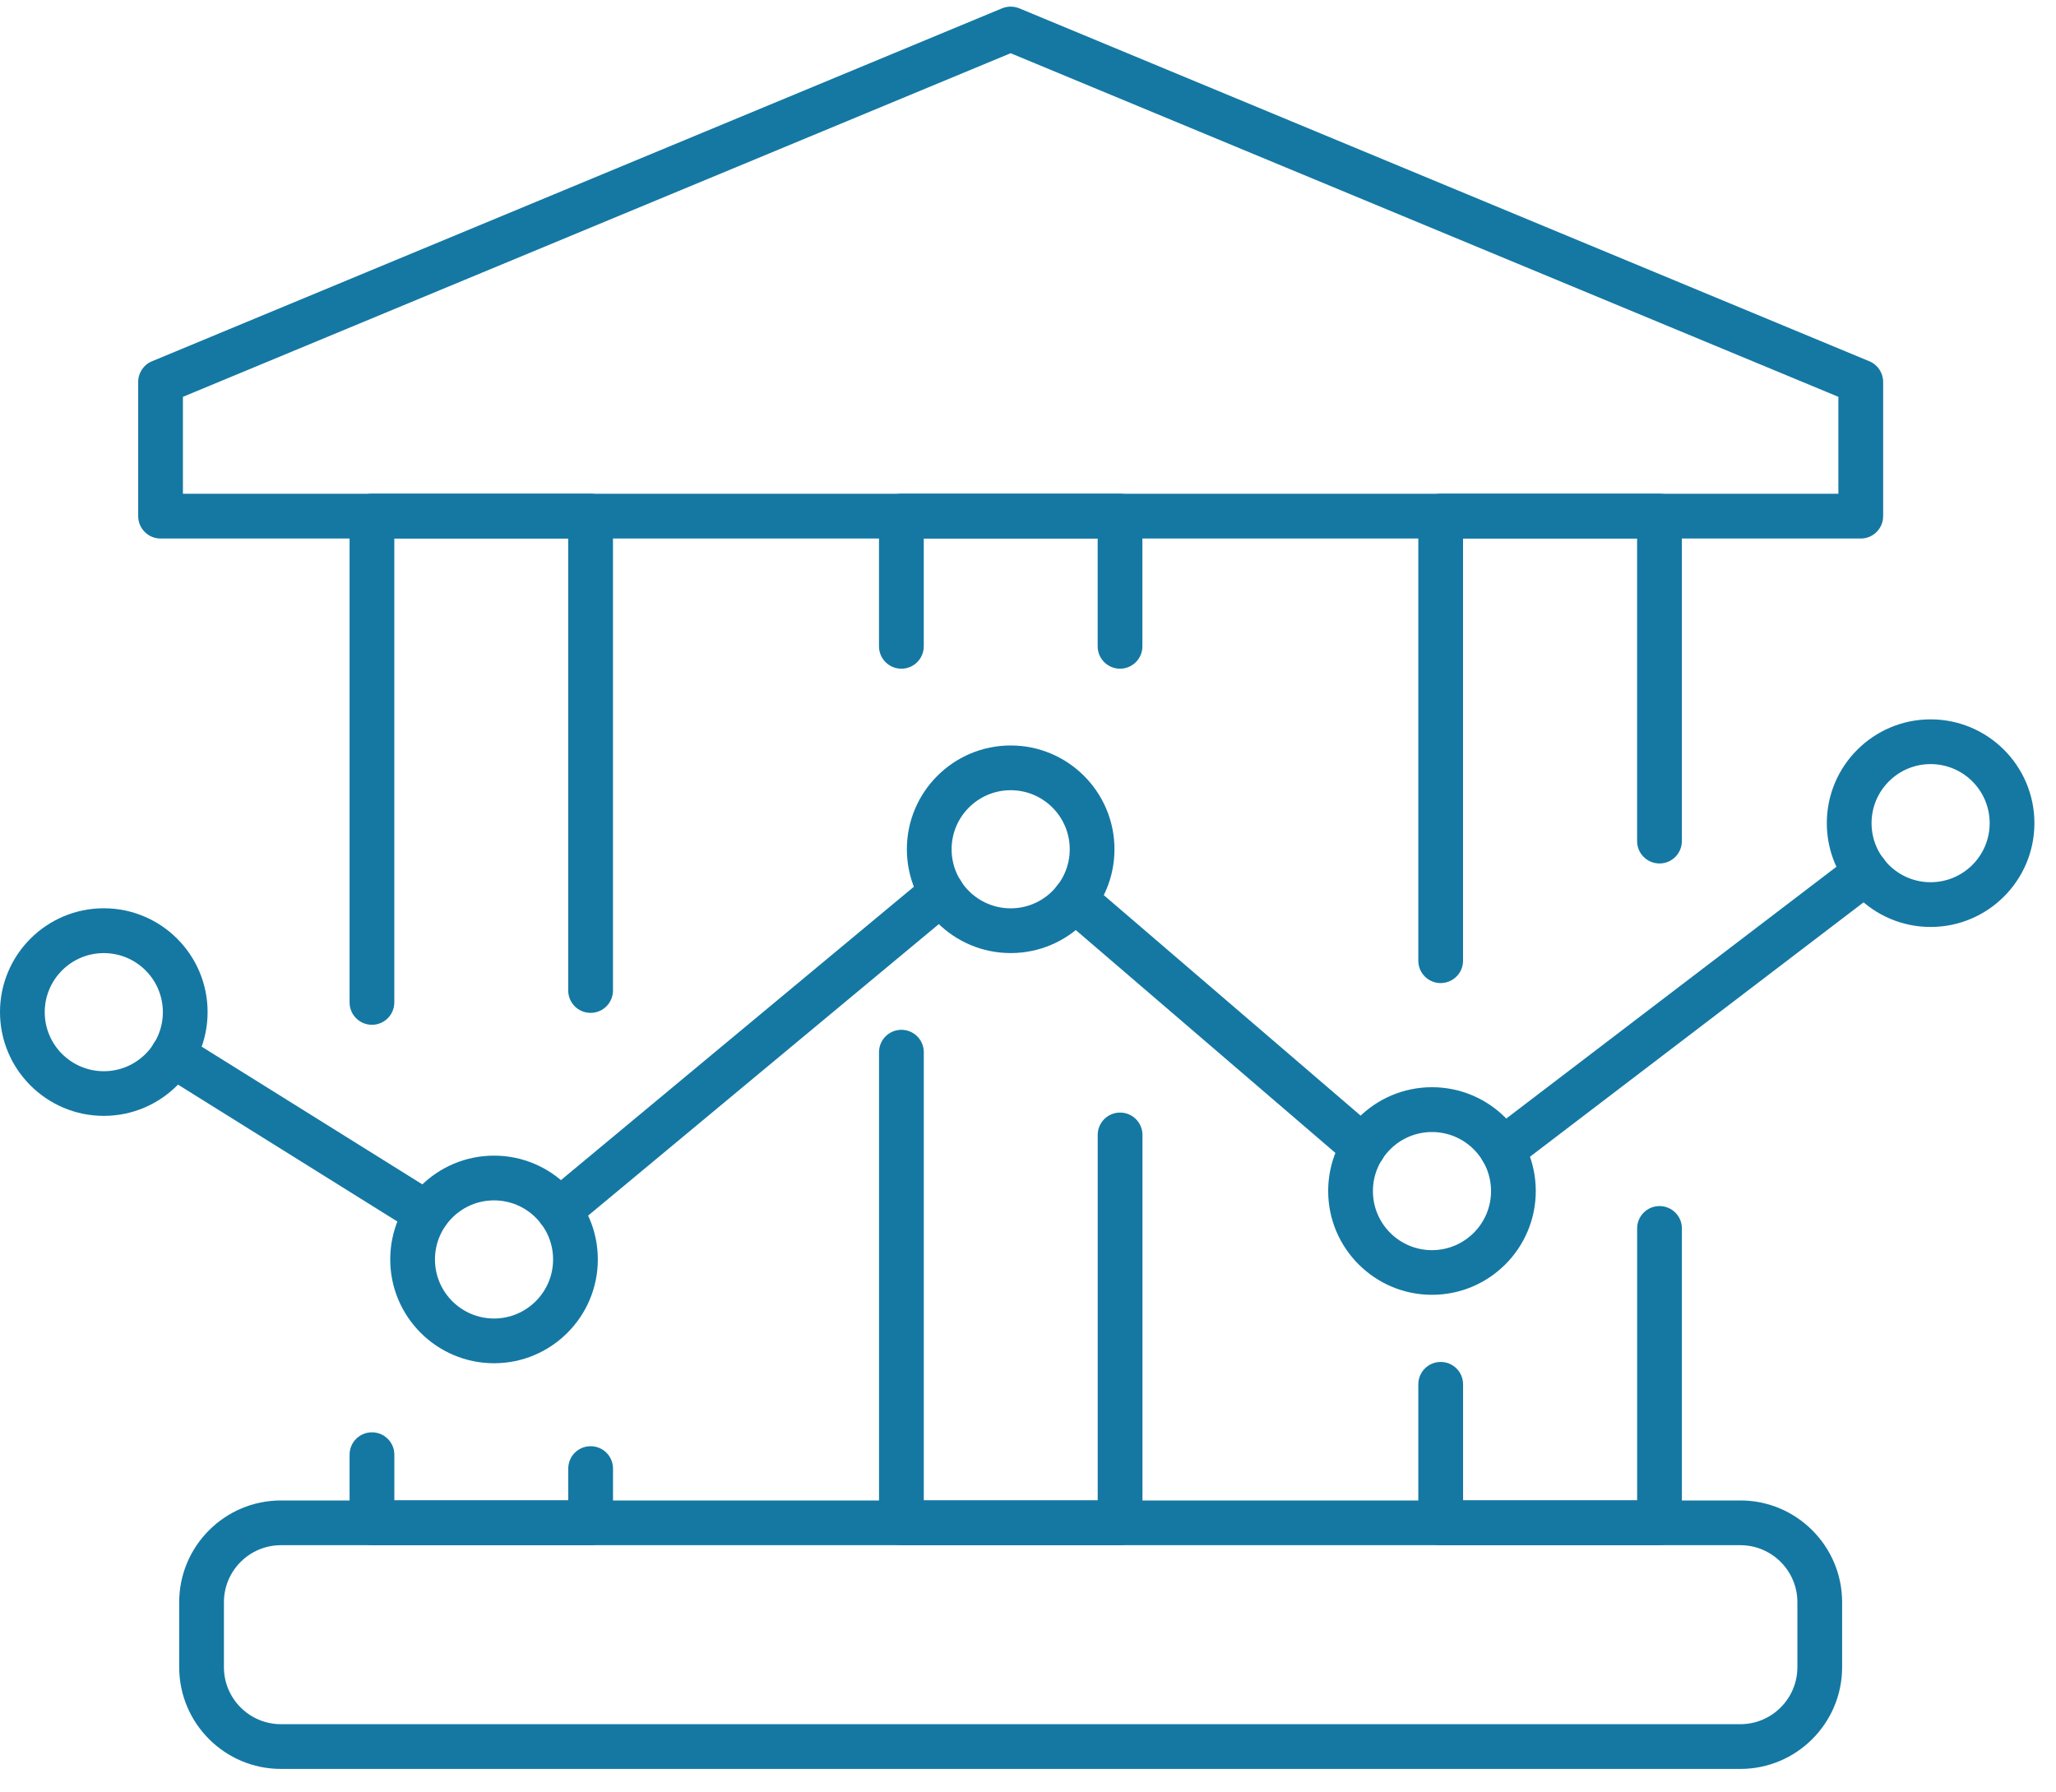
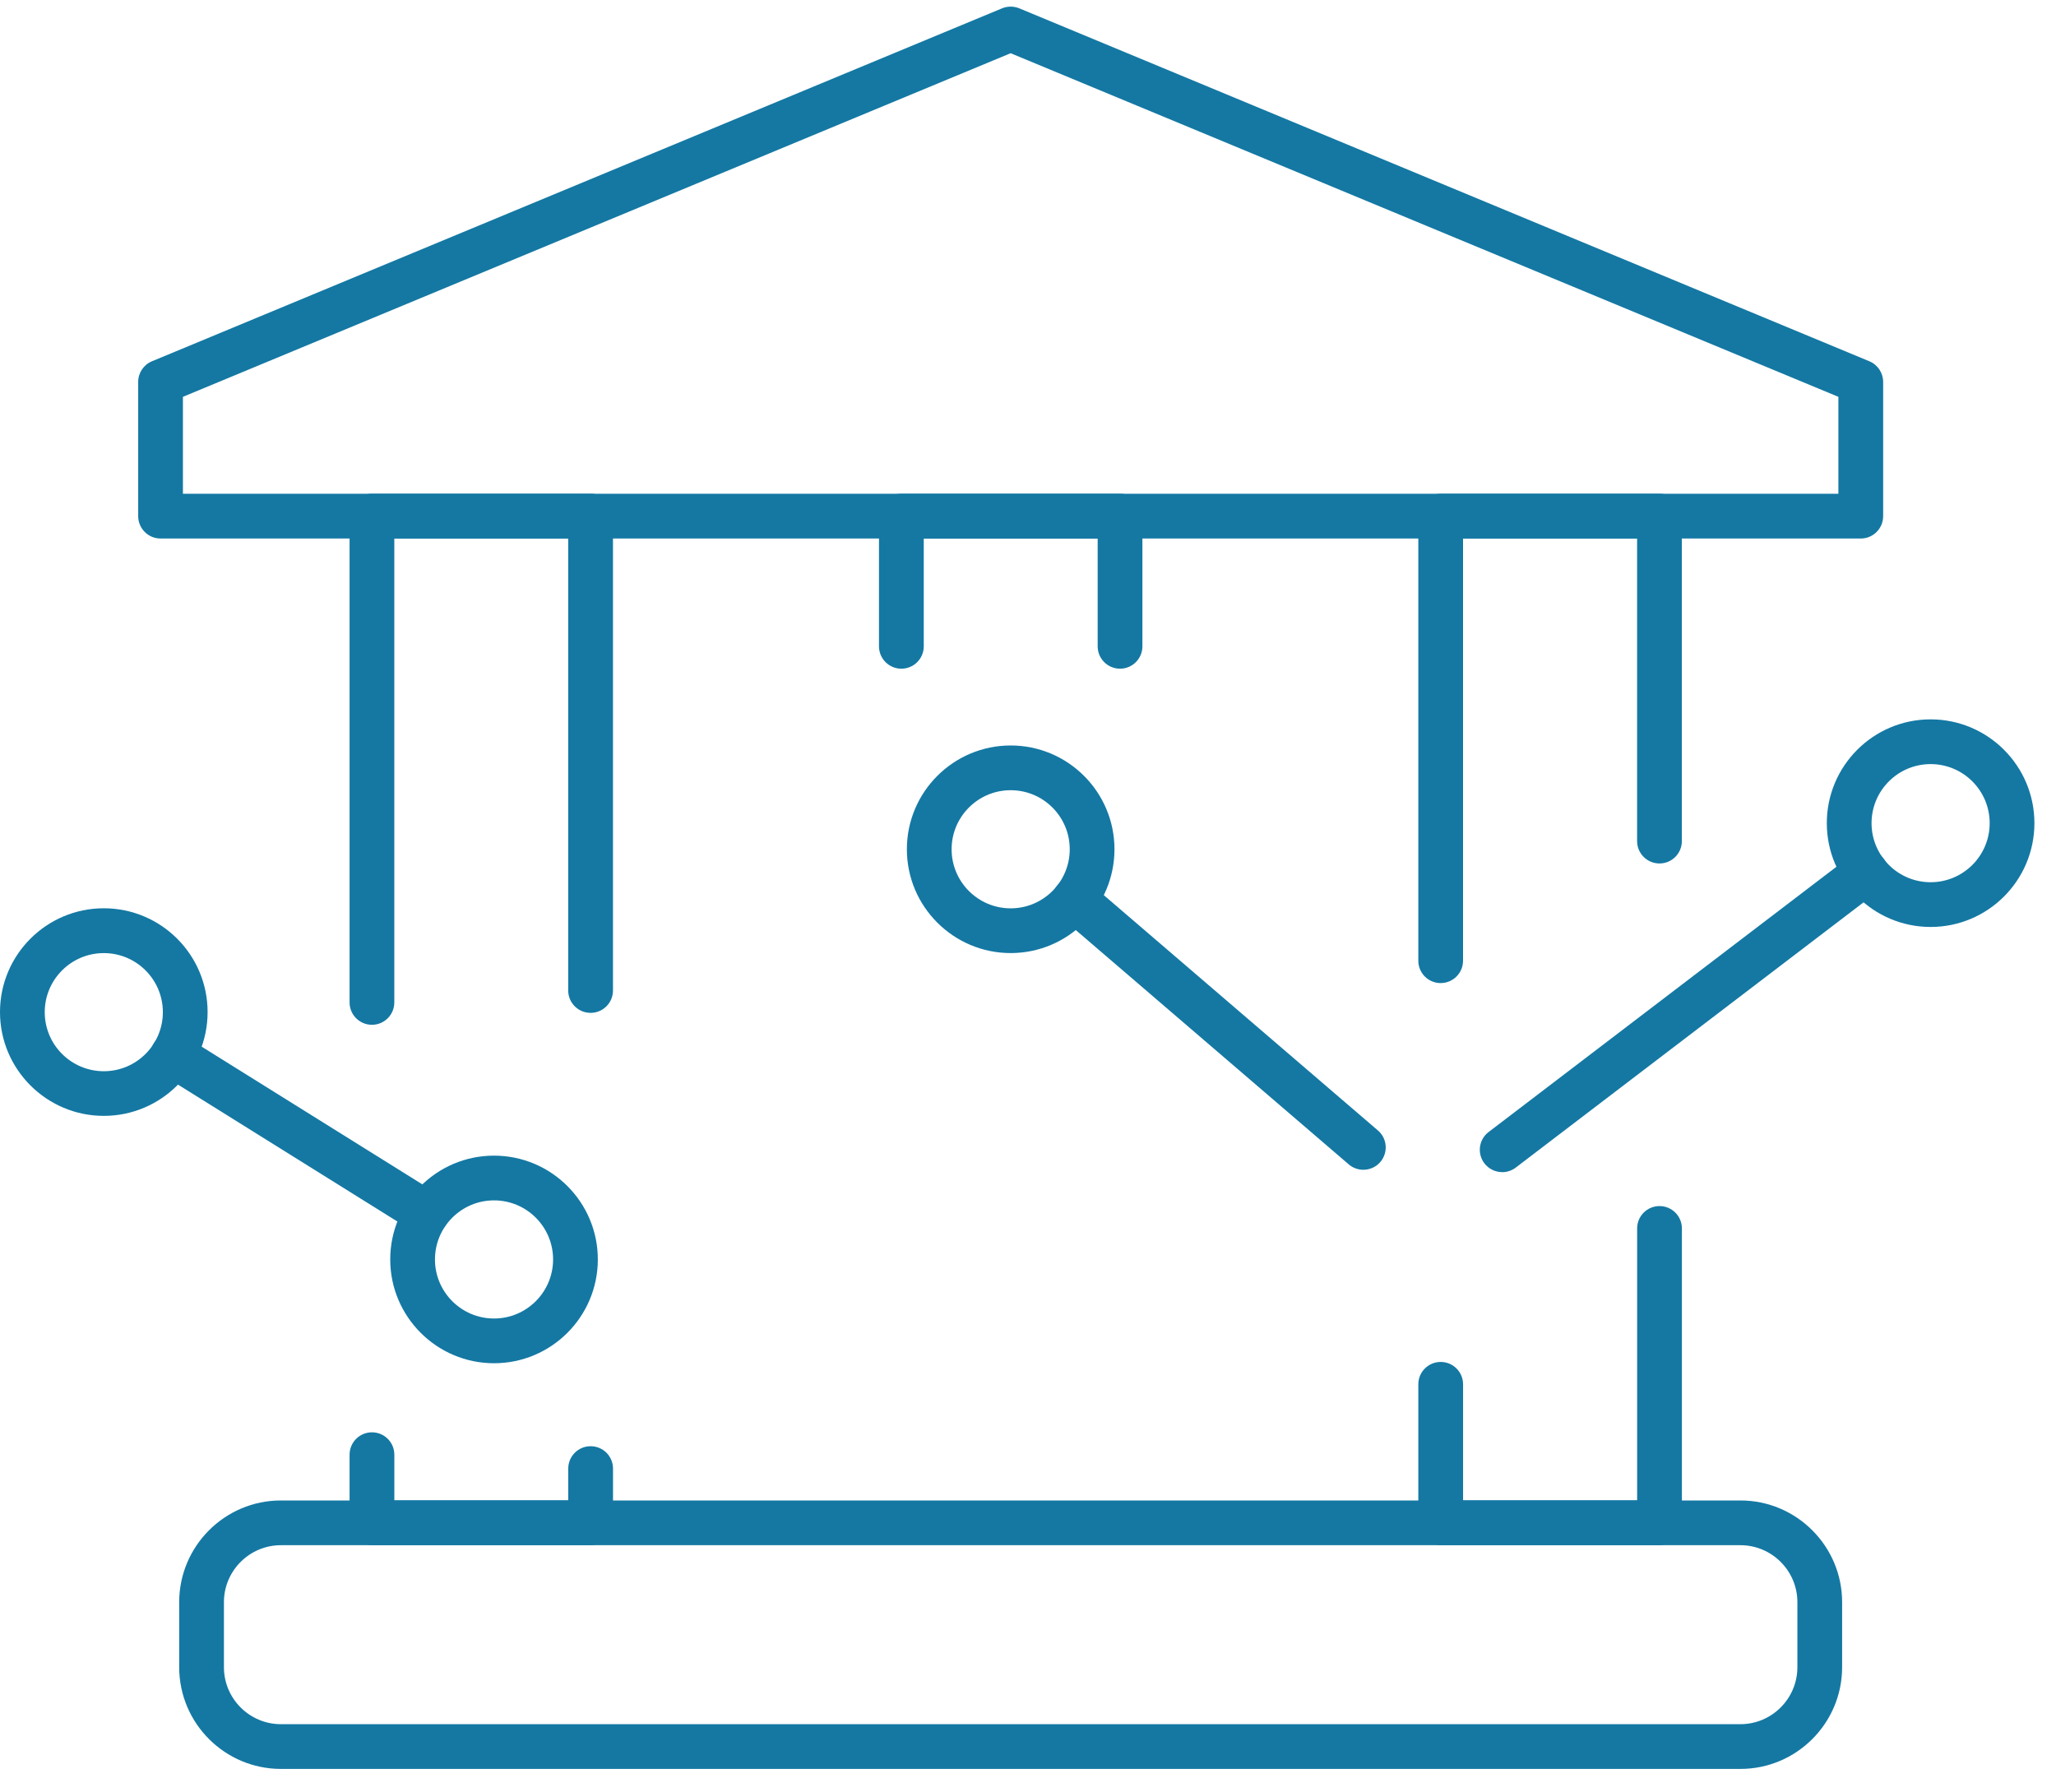
<svg xmlns="http://www.w3.org/2000/svg" fill="none" height="61" viewBox="0 0 70 61" width="70">
  <g fill="#1478a3">
    <path d="m59.255 60.226h-49.691c-1.909 0-3.463-1.554-3.463-3.463v-2.214c0-1.909 1.554-3.463 3.463-3.463h49.691c1.909 0 3.463 1.554 3.463 3.463v2.214c0 1.909-1.554 3.463-3.463 3.463zm-49.691-7.617c-1.069 0-1.94.871-1.94 1.94v2.214c0 1.069.871 1.94 1.94 1.94h49.691c1.069 0 1.94-.871 1.94-1.94v-2.214c0-1.069-.871-1.94-1.94-1.94z" />
    <path d="m20.108 52.606h-7.444c-.421 0-.762-.34-.762-.762v-2.316c0-.421.34-.762.762-.762.421 0 .762.34.762.762v1.554h5.921v-1.081c0-.421.34-.762.762-.762.421 0 .762.34.762.762v1.843c0 .421-.34.762-.762.762z" />
    <path d="m12.664 34.891c-.421 0-.762-.34-.762-.762v-16.558c0-.421.34-.762.762-.762h7.444c.421 0 .762.34.762.762v16.152c0 .421-.34.762-.762.762-.421 0-.762-.34-.762-.762v-15.391h-5.921v15.797c0 .421-.34.762-.762.762z" />
    <path d="m38.134 22.767c-.421 0-.762-.34-.762-.762v-3.671h-5.921v3.671c0 .421-.34.762-.762.762-.421 0-.762-.34-.762-.762v-4.433c0-.421.34-.762.762-.762h7.444c.421 0 .762.34.762.762v4.433c0 .421-.34.762-.762.762z" />
-     <path d="m38.134 52.606h-7.444c-.421 0-.762-.34-.762-.762v-16.02c0-.421.34-.762.762-.762.421 0 .762.34.762.762v15.259h5.921v-12.441c0-.421.34-.762.762-.762.421 0 .762.34.762.762v13.202c0 .421-.34.762-.762.762z" />
    <path d="m56.5 52.606h-7.449c-.421 0-.762-.34-.762-.762v-4.712c0-.421.34-.762.762-.762.421 0 .762.34.762.762v3.95h5.926v-9.257c0-.421.34-.762.762-.762.421 0 .762.34.762.762v10.018c0 .421-.34.762-.762.762z" />
    <path d="m49.051 33.471c-.421 0-.762-.34-.762-.762v-15.137c0-.421.34-.762.762-.762h7.449c.421 0 .762.34.762.762v11.064c0 .421-.34.762-.762.762-.421 0-.762-.34-.762-.762v-10.303h-5.926v14.375c0 .421-.34.762-.762.762z" />
    <path d="m63.353 18.335h-57.886c-.421 0-.762-.34-.762-.762v-4.57c0-.307.185-.587.47-.703l28.943-12.017c.188-.076.396-.076.584 0l28.943 12.017c.284.117.47.396.47.703v4.57c0 .421-.34.762-.762.762zm-57.125-1.523h56.363v-3.301l-28.182-11.699-28.181 11.699z" />
-     <path d="m19.039 41.979c-.218 0-.437-.094-.587-.274-.269-.325-.223-.805.099-1.071l13.03-10.831c.323-.269.805-.223 1.071.099.269.325.224.805-.099 1.071l-13.03 10.831c-.142.119-.315.175-.487.175z" />
    <path d="m51.145 39.907c-.229 0-.457-.104-.607-.3-.254-.335-.19-.812.145-1.066l12.385-9.445c.333-.256.812-.193 1.069.145.254.335.19.812-.145 1.066l-12.385 9.445c-.137.104-.3.157-.462.157z" />
    <path d="m46.416 39.827c-.175 0-.353-.061-.495-.183l-9.831-8.439c-.32-.274-.355-.754-.081-1.074s.754-.355 1.074-.081l9.831 8.439c.32.274.355.754.081 1.074-.15.175-.363.264-.579.264z" />
    <path d="m14.528 42.077c-.137 0-.277-.038-.404-.117l-8.642-5.393c-.358-.223-.465-.693-.244-1.049.223-.358.693-.465 1.049-.244l8.642 5.393c.358.223.465.693.244 1.048-.145.231-.394.358-.647.358z" />
    <path d="m3.534 37.992c-1.947 0-3.534-1.584-3.534-3.534 0-1.95 1.584-3.534 3.534-3.534 1.95 0 3.534 1.584 3.534 3.534 0 1.95-1.584 3.534-3.534 3.534zm0-5.542c-1.109 0-2.011.901-2.011 2.011s.901 2.011 2.011 2.011 2.011-.901 2.011-2.011-.901-2.011-2.011-2.011z" />
    <path d="m16.82 46.414c-1.947 0-3.534-1.584-3.534-3.534 0-1.95 1.584-3.534 3.534-3.534 1.95 0 3.534 1.584 3.534 3.534 0 1.95-1.584 3.534-3.534 3.534zm0-5.545c-1.109 0-2.011.901-2.011 2.011s.901 2.011 2.011 2.011c1.109 0 2.011-.901 2.011-2.011s-.901-2.011-2.011-2.011z" />
    <path d="m34.41 32.449c-1.947 0-3.534-1.584-3.534-3.534 0-1.95 1.584-3.534 3.534-3.534s3.534 1.584 3.534 3.534c0 1.95-1.584 3.534-3.534 3.534zm0-5.545c-1.109 0-2.011.901-2.011 2.011s.901 2.011 2.011 2.011 2.011-.901 2.011-2.011-.901-2.011-2.011-2.011z" />
-     <path d="m48.754 44.084c-1.947 0-3.534-1.584-3.534-3.534 0-1.95 1.584-3.534 3.534-3.534 1.95 0 3.534 1.584 3.534 3.534 0 1.95-1.584 3.534-3.534 3.534zm0-5.542c-1.109 0-2.011.901-2.011 2.011s.901 2.011 2.011 2.011c1.109 0 2.011-.901 2.011-2.011s-.901-2.011-2.011-2.011z" />
    <path d="m65.731 31.56c-1.947 0-3.534-1.584-3.534-3.534s1.584-3.534 3.534-3.534c1.95 0 3.534 1.584 3.534 3.534s-1.584 3.534-3.534 3.534zm0-5.545c-1.109 0-2.011.901-2.011 2.011s.901 2.011 2.011 2.011 2.011-.901 2.011-2.011-.901-2.011-2.011-2.011z" />
  </g>
</svg>